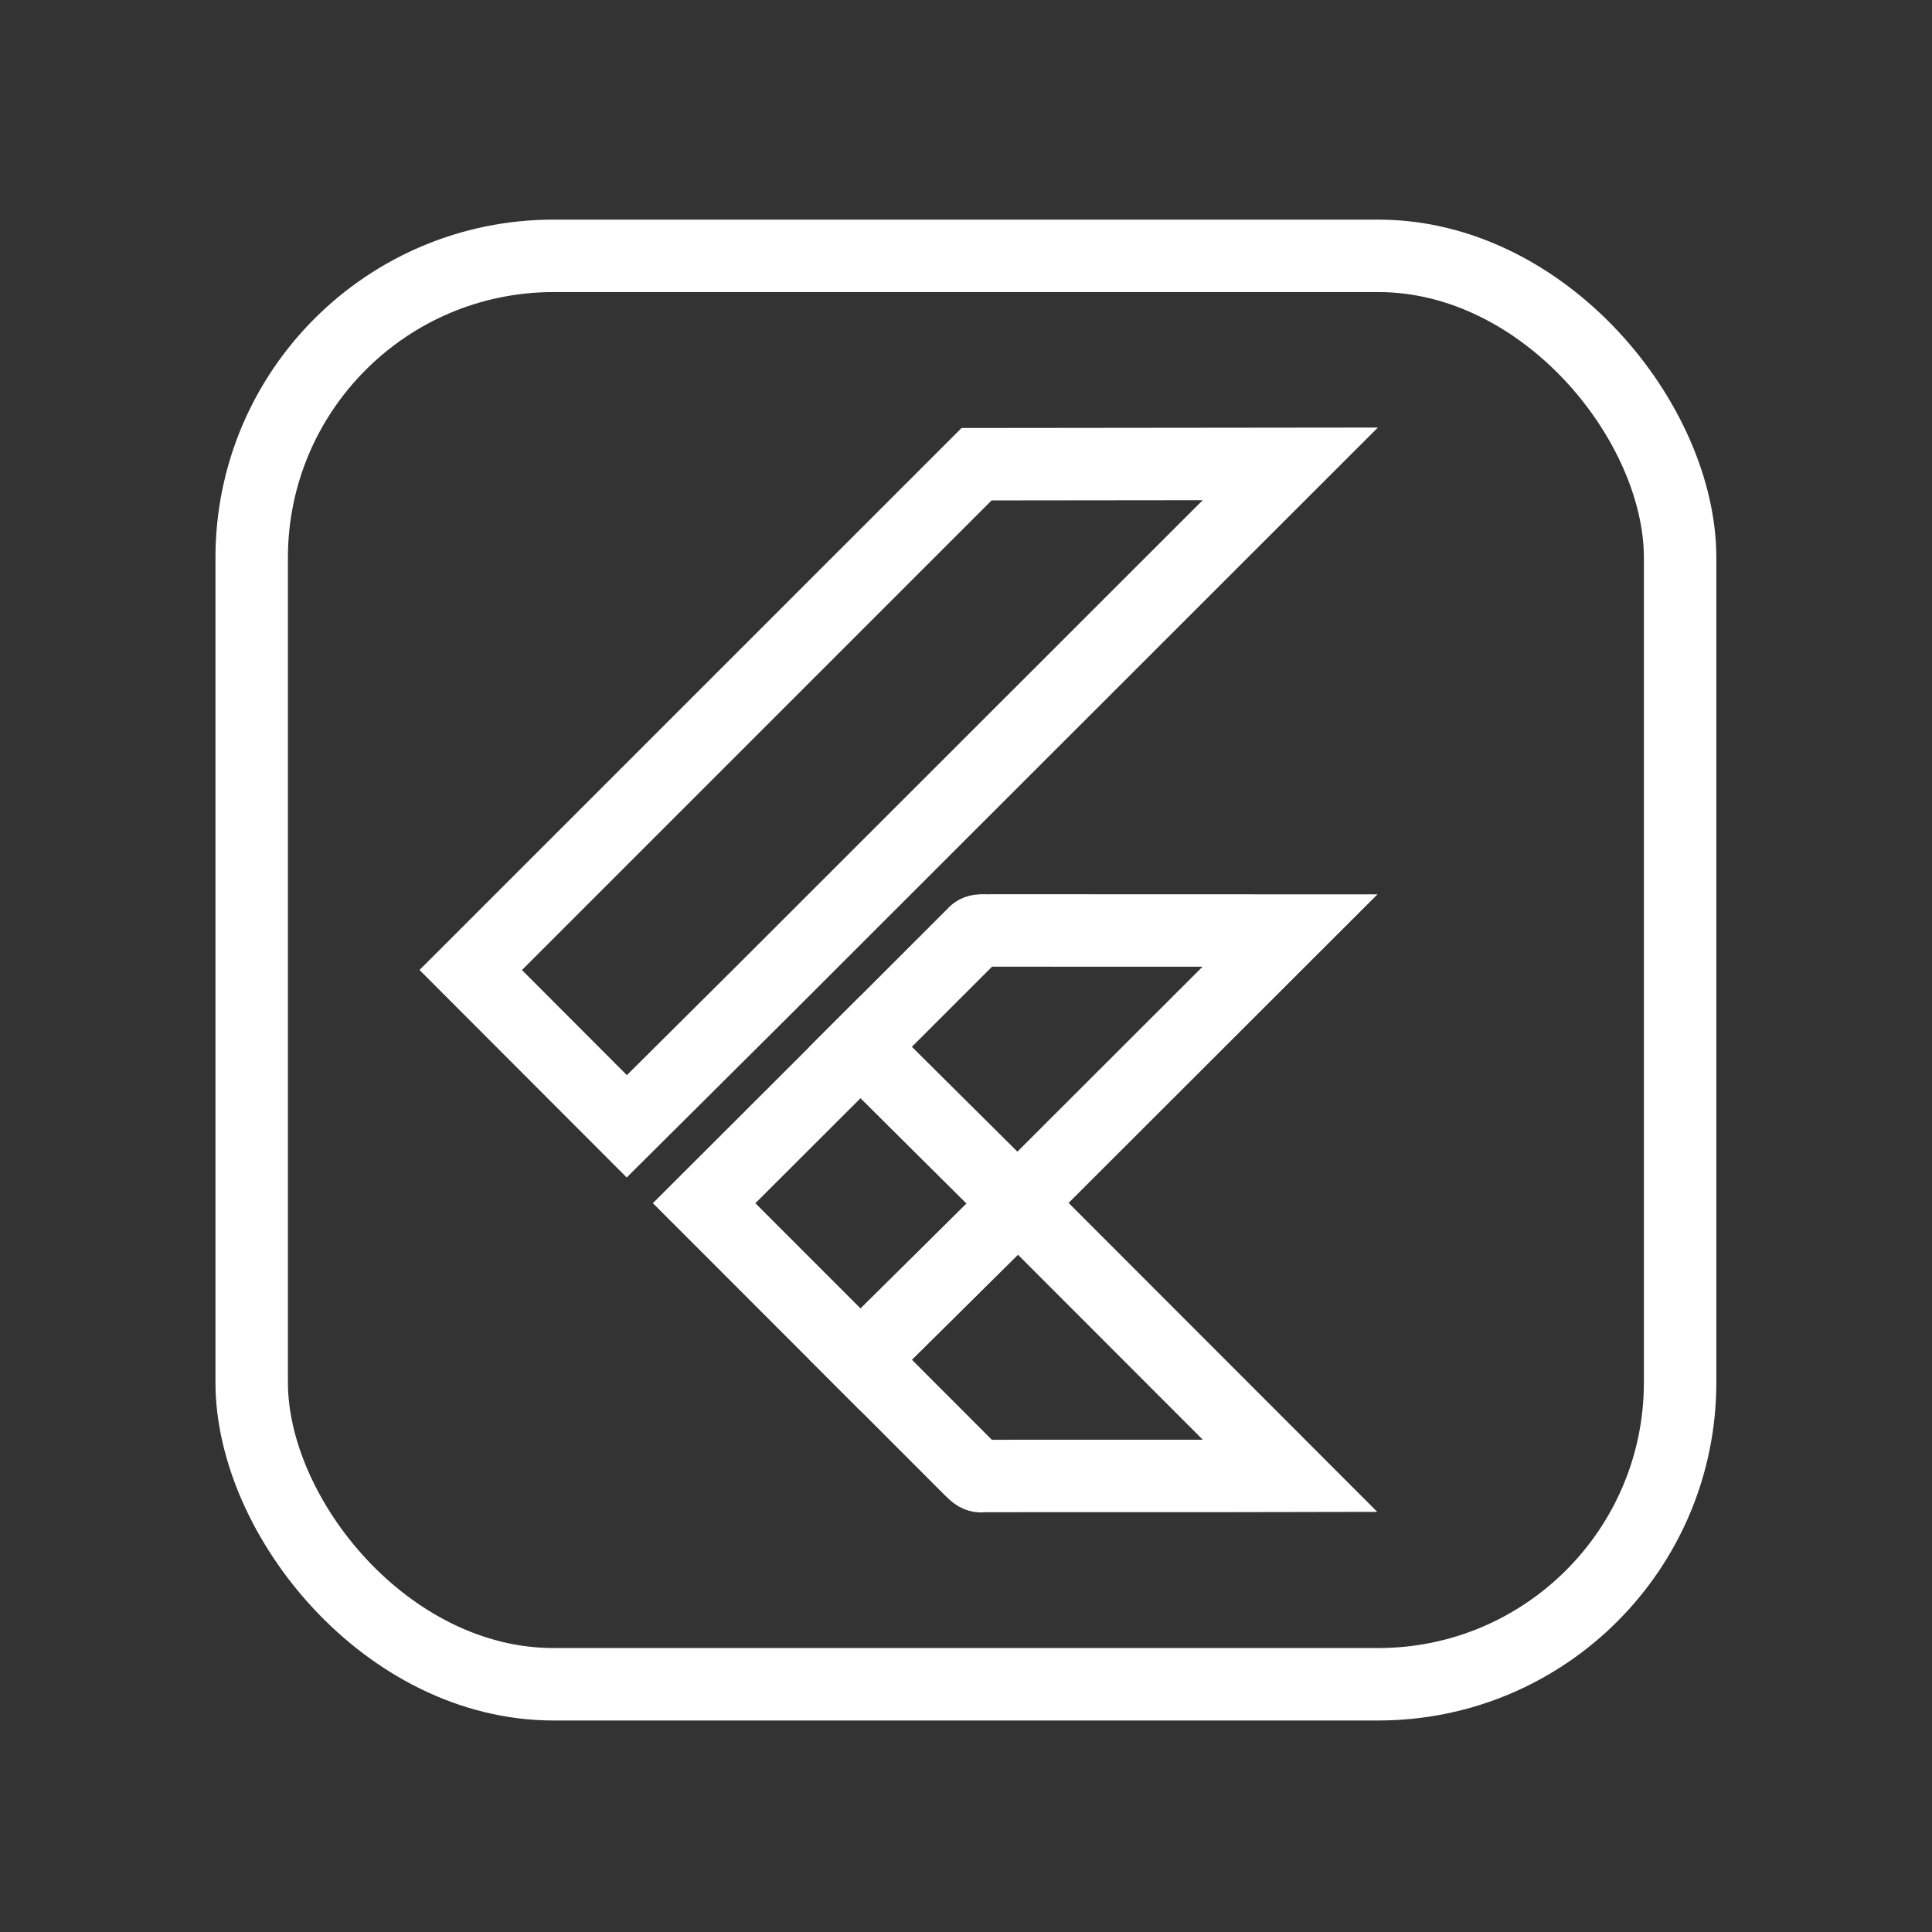
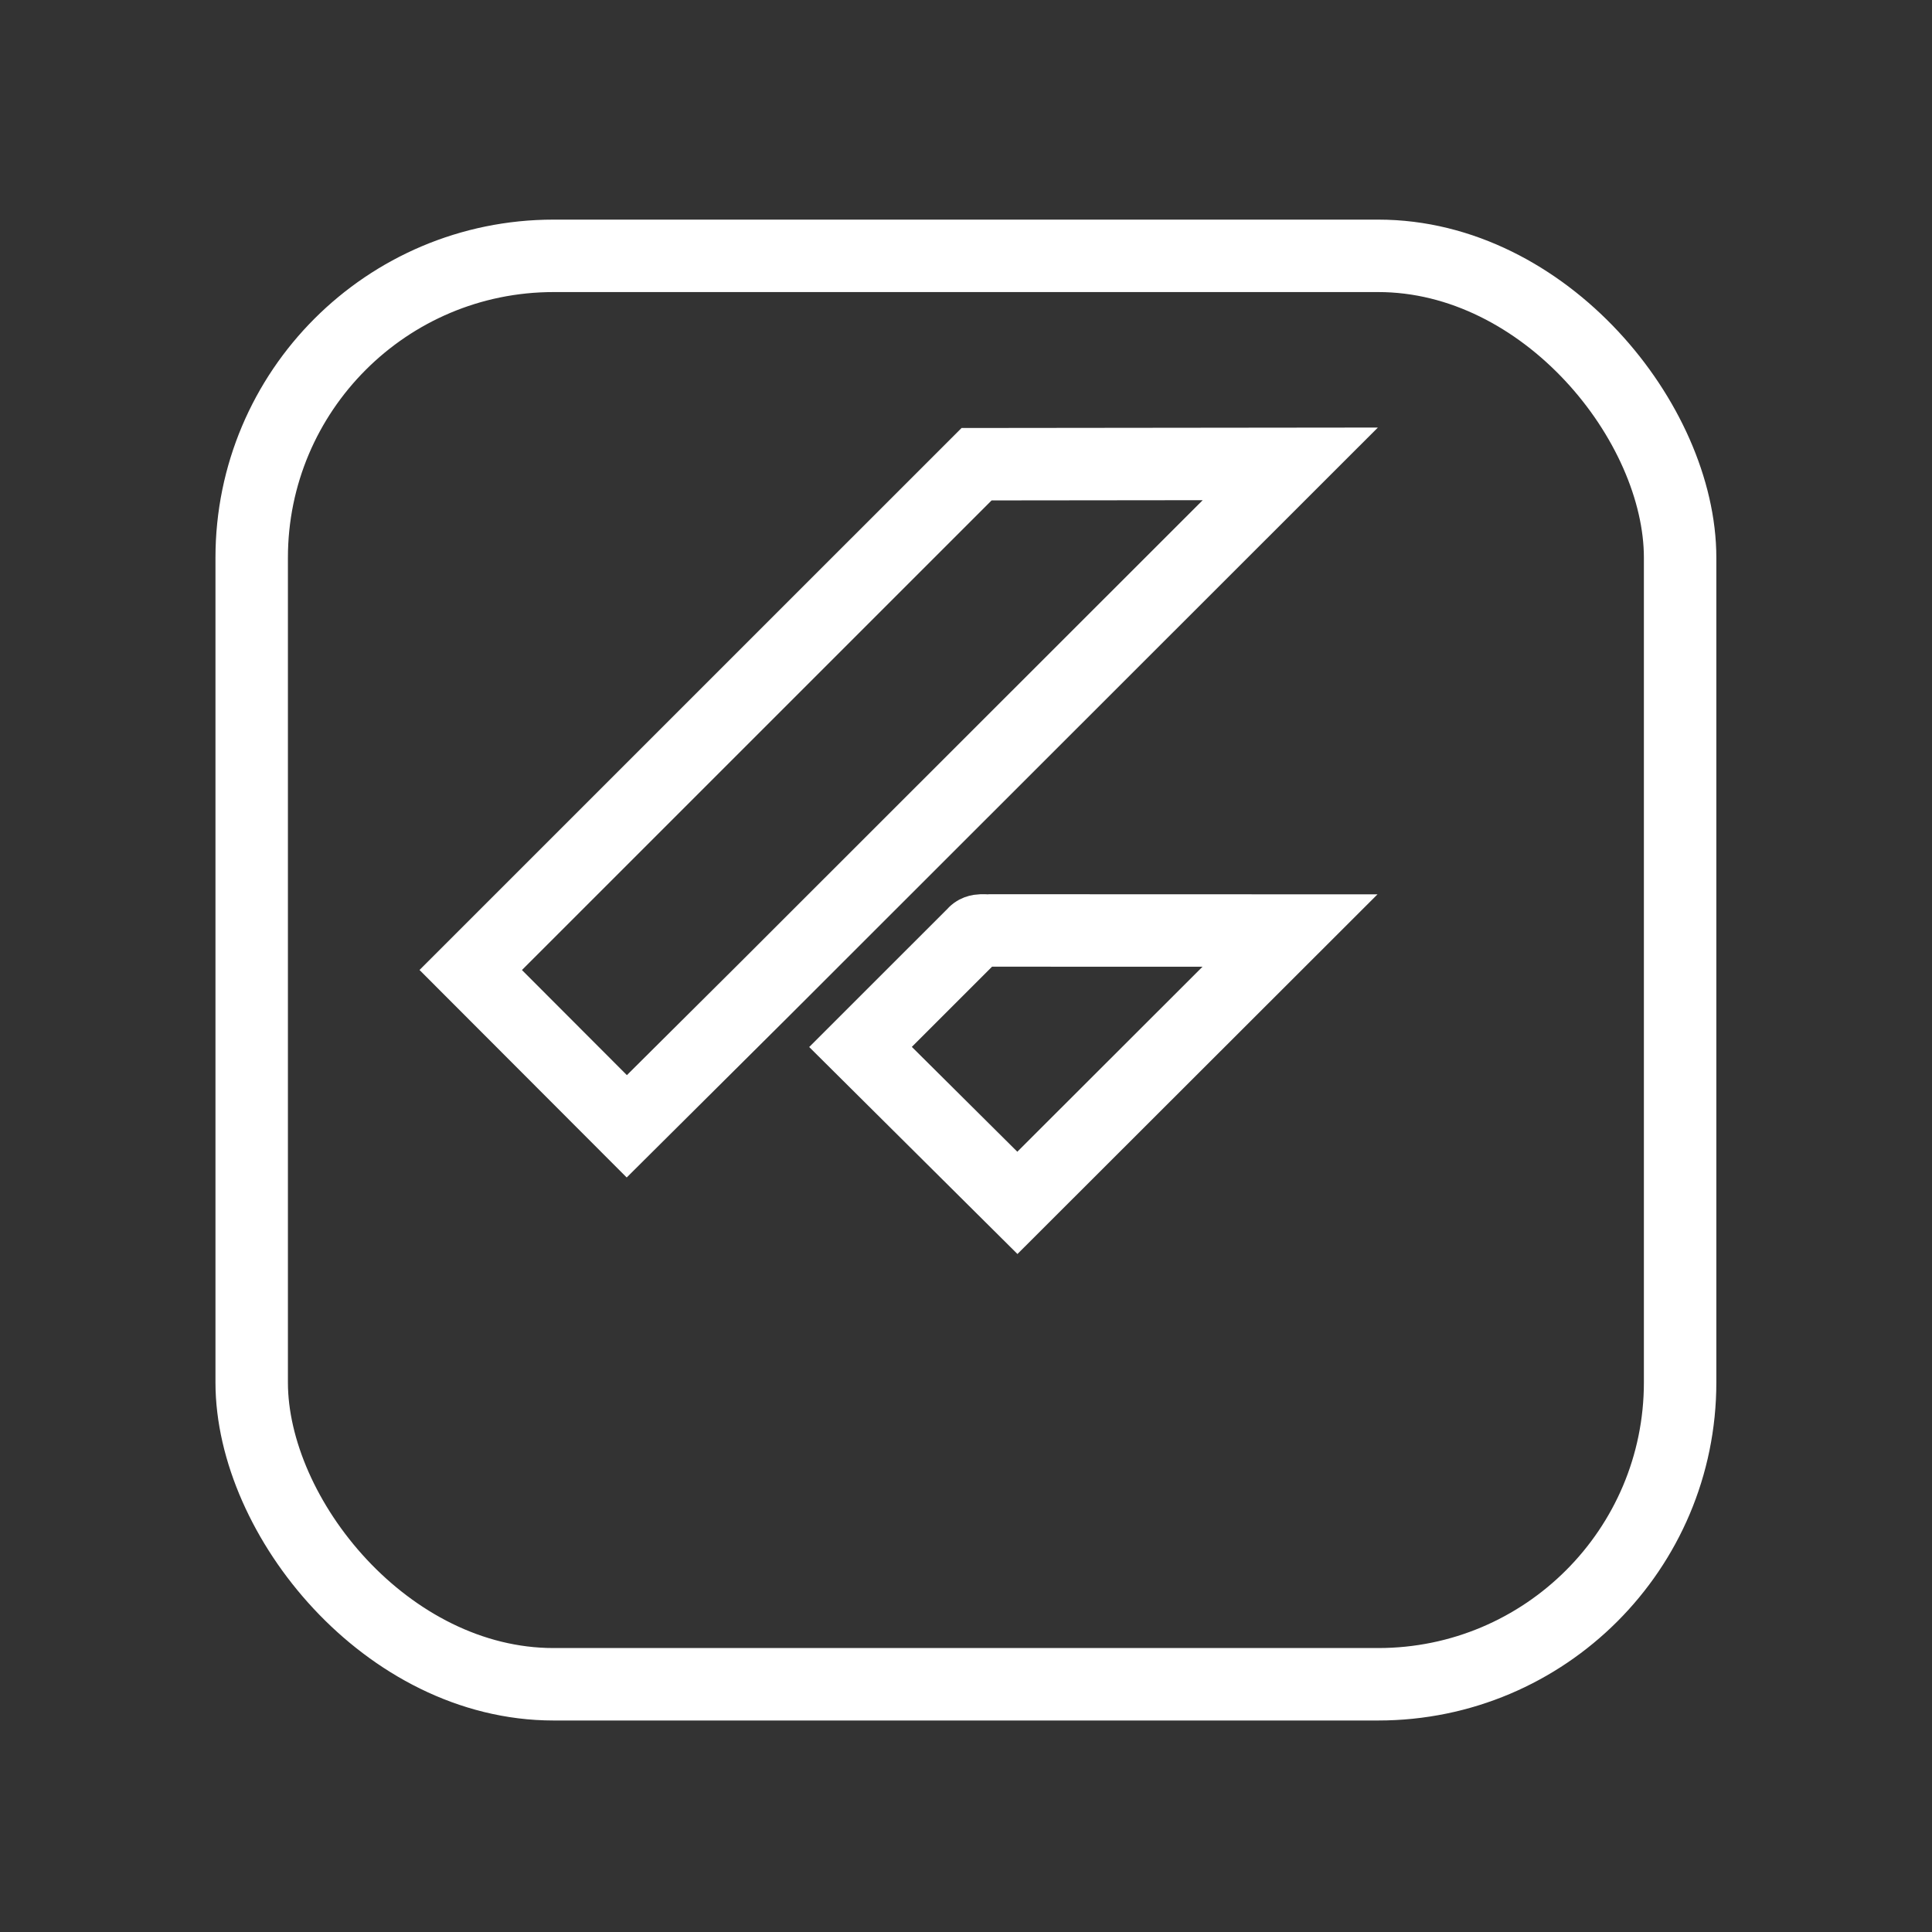
<svg xmlns="http://www.w3.org/2000/svg" width="40" height="40" viewBox="0 0 40 40" fill="none">
  <rect x="0" y="0" width="40" height="40" fill="#333333" stroke="none" />
  <rect x="5.211" y="5.297" width="29.574" height="29.574" rx="6.25" stroke="white" stroke-width="1.5" />
  <path d="M20.219 9.611L26.714 9.604L15.817 20.495L12.977 23.319L9.746 20.083L20.219 9.611ZM20.158 19.335C20.243 19.224 20.398 19.279 20.515 19.264L26.708 19.266L21.064 24.904L17.816 21.676L20.158 19.335Z" stroke="white" stroke-width="1.5" />
-   <path d="M14.578 24.911L17.816 21.678L21.064 24.906L21.077 24.92L17.816 28.15L14.578 24.911Z" stroke="white" stroke-width="1.5" />
-   <path d="M17.816 28.148L21.077 24.918L26.71 30.556C24.588 30.561 22.467 30.555 20.346 30.559C20.225 30.587 20.151 30.476 20.073 30.408L17.816 28.148Z" stroke="white" stroke-width="1.5" />
</svg>